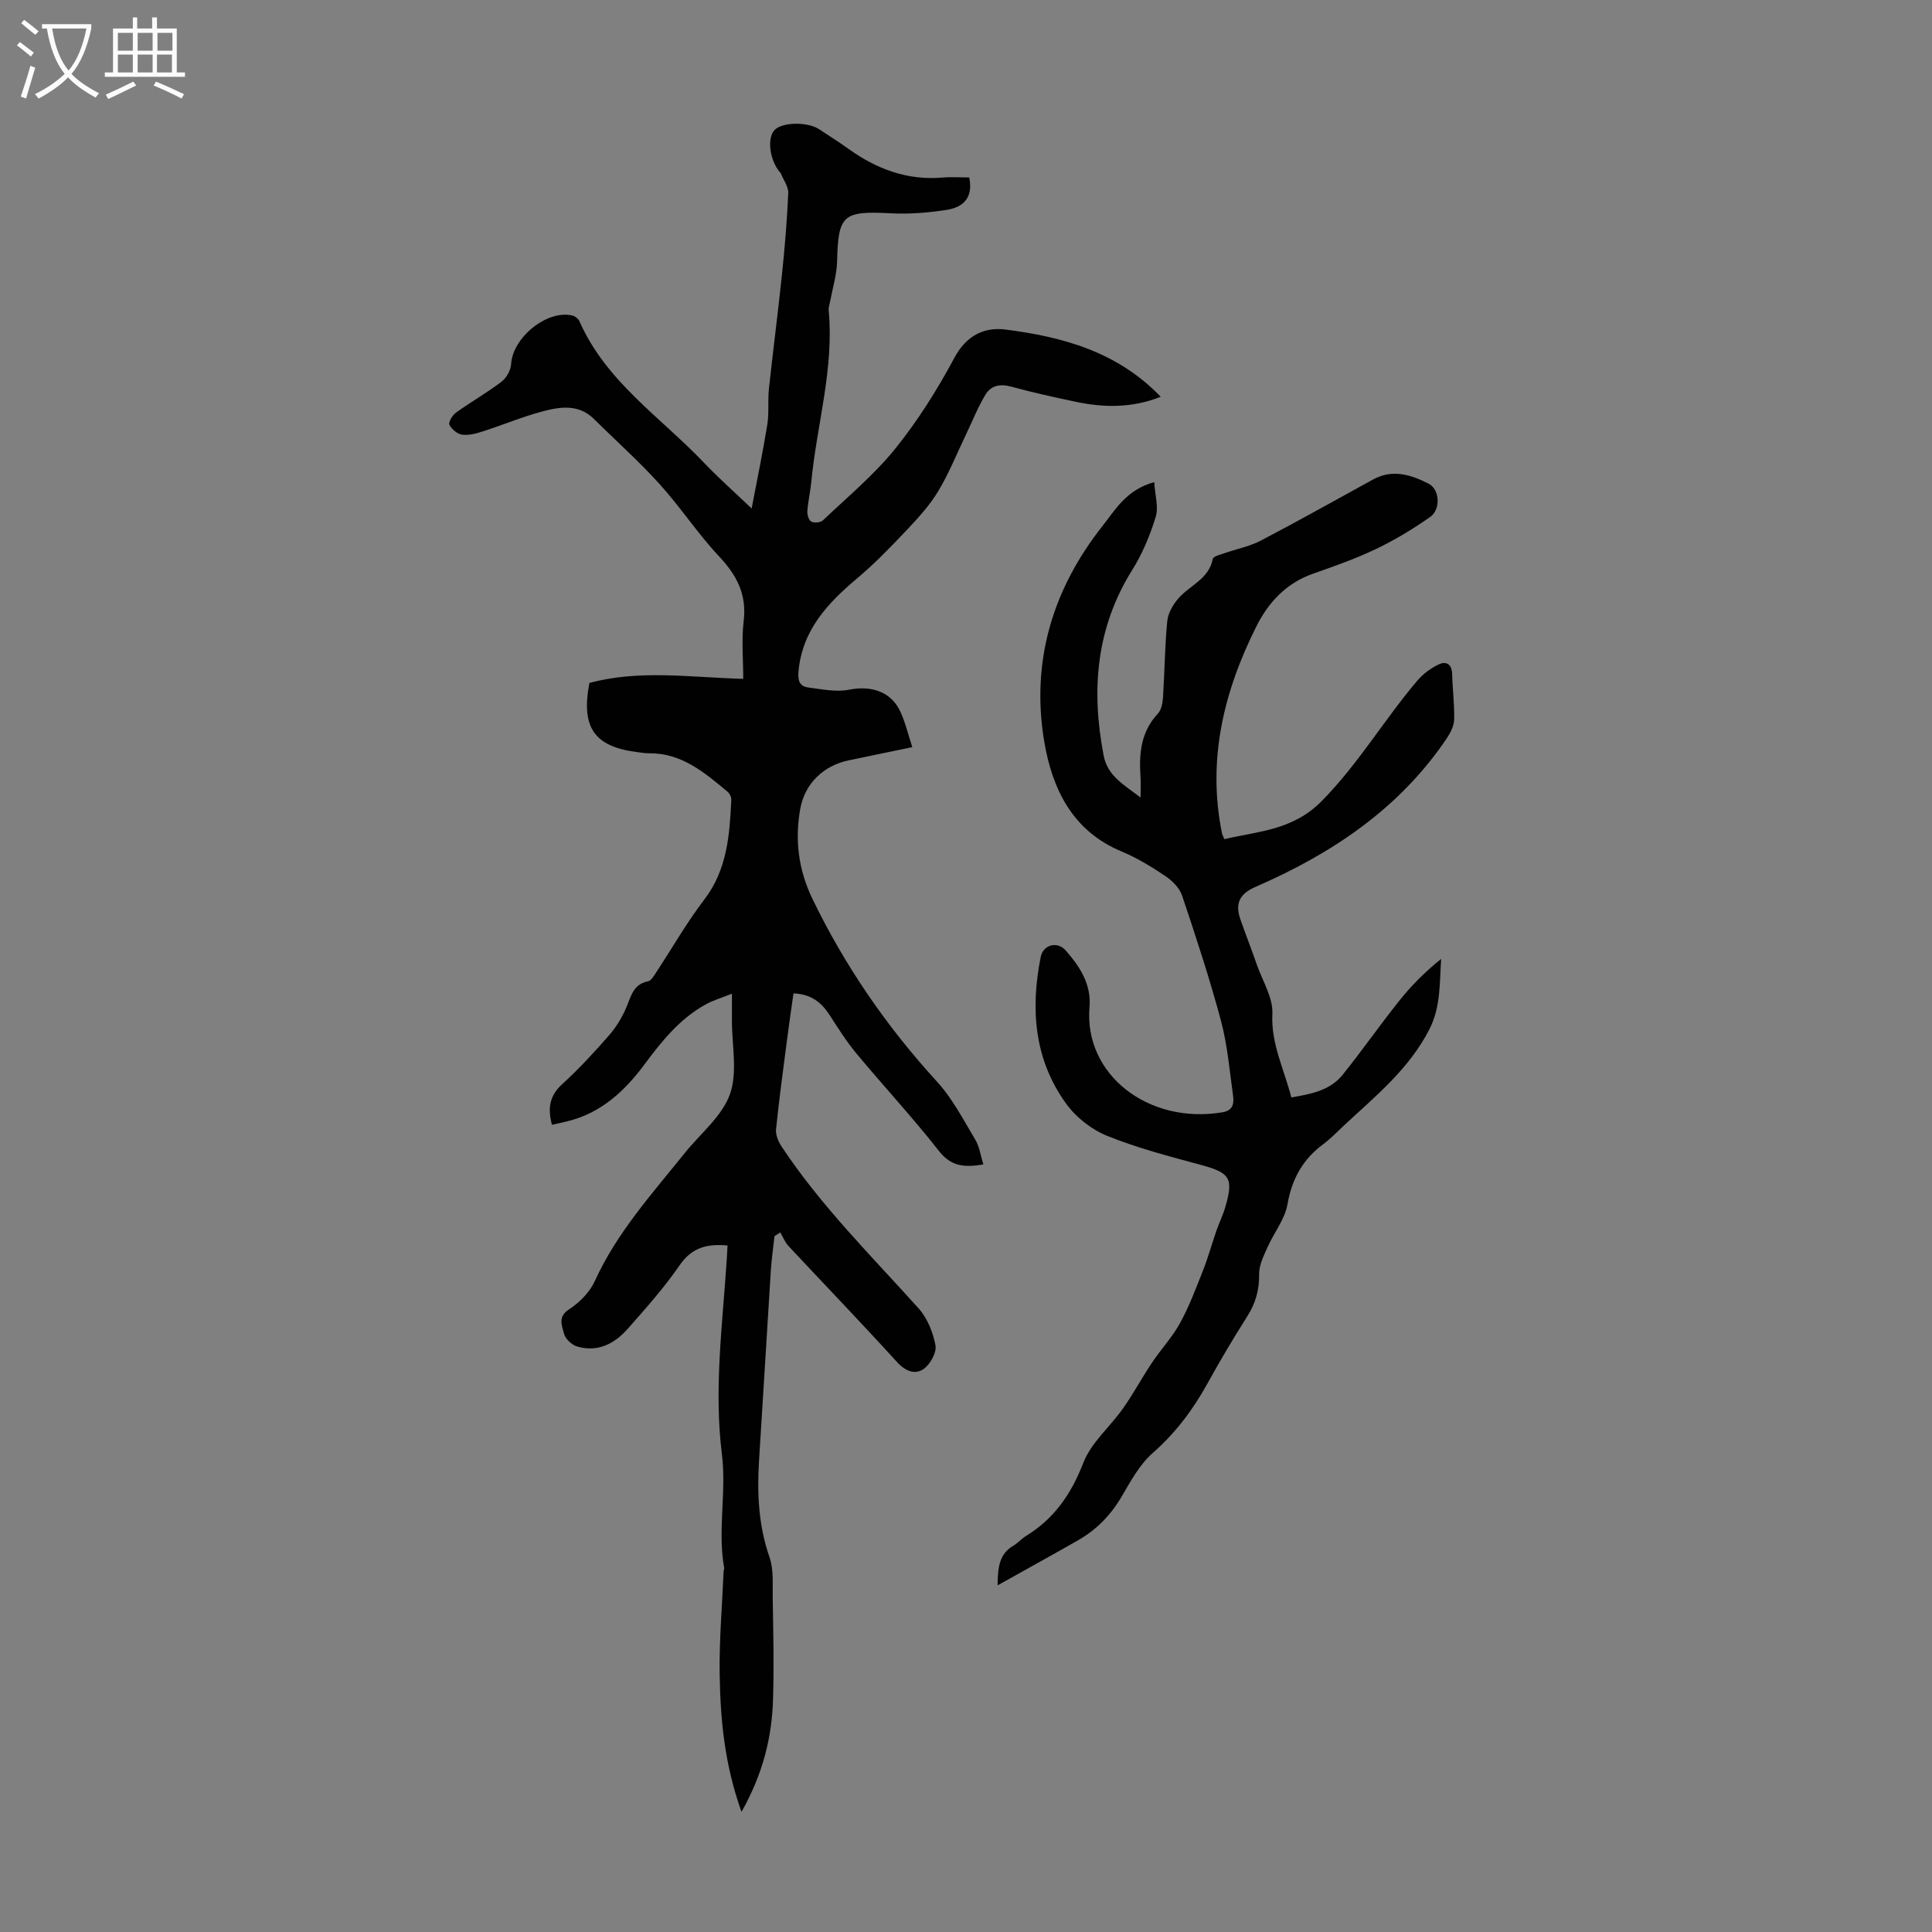
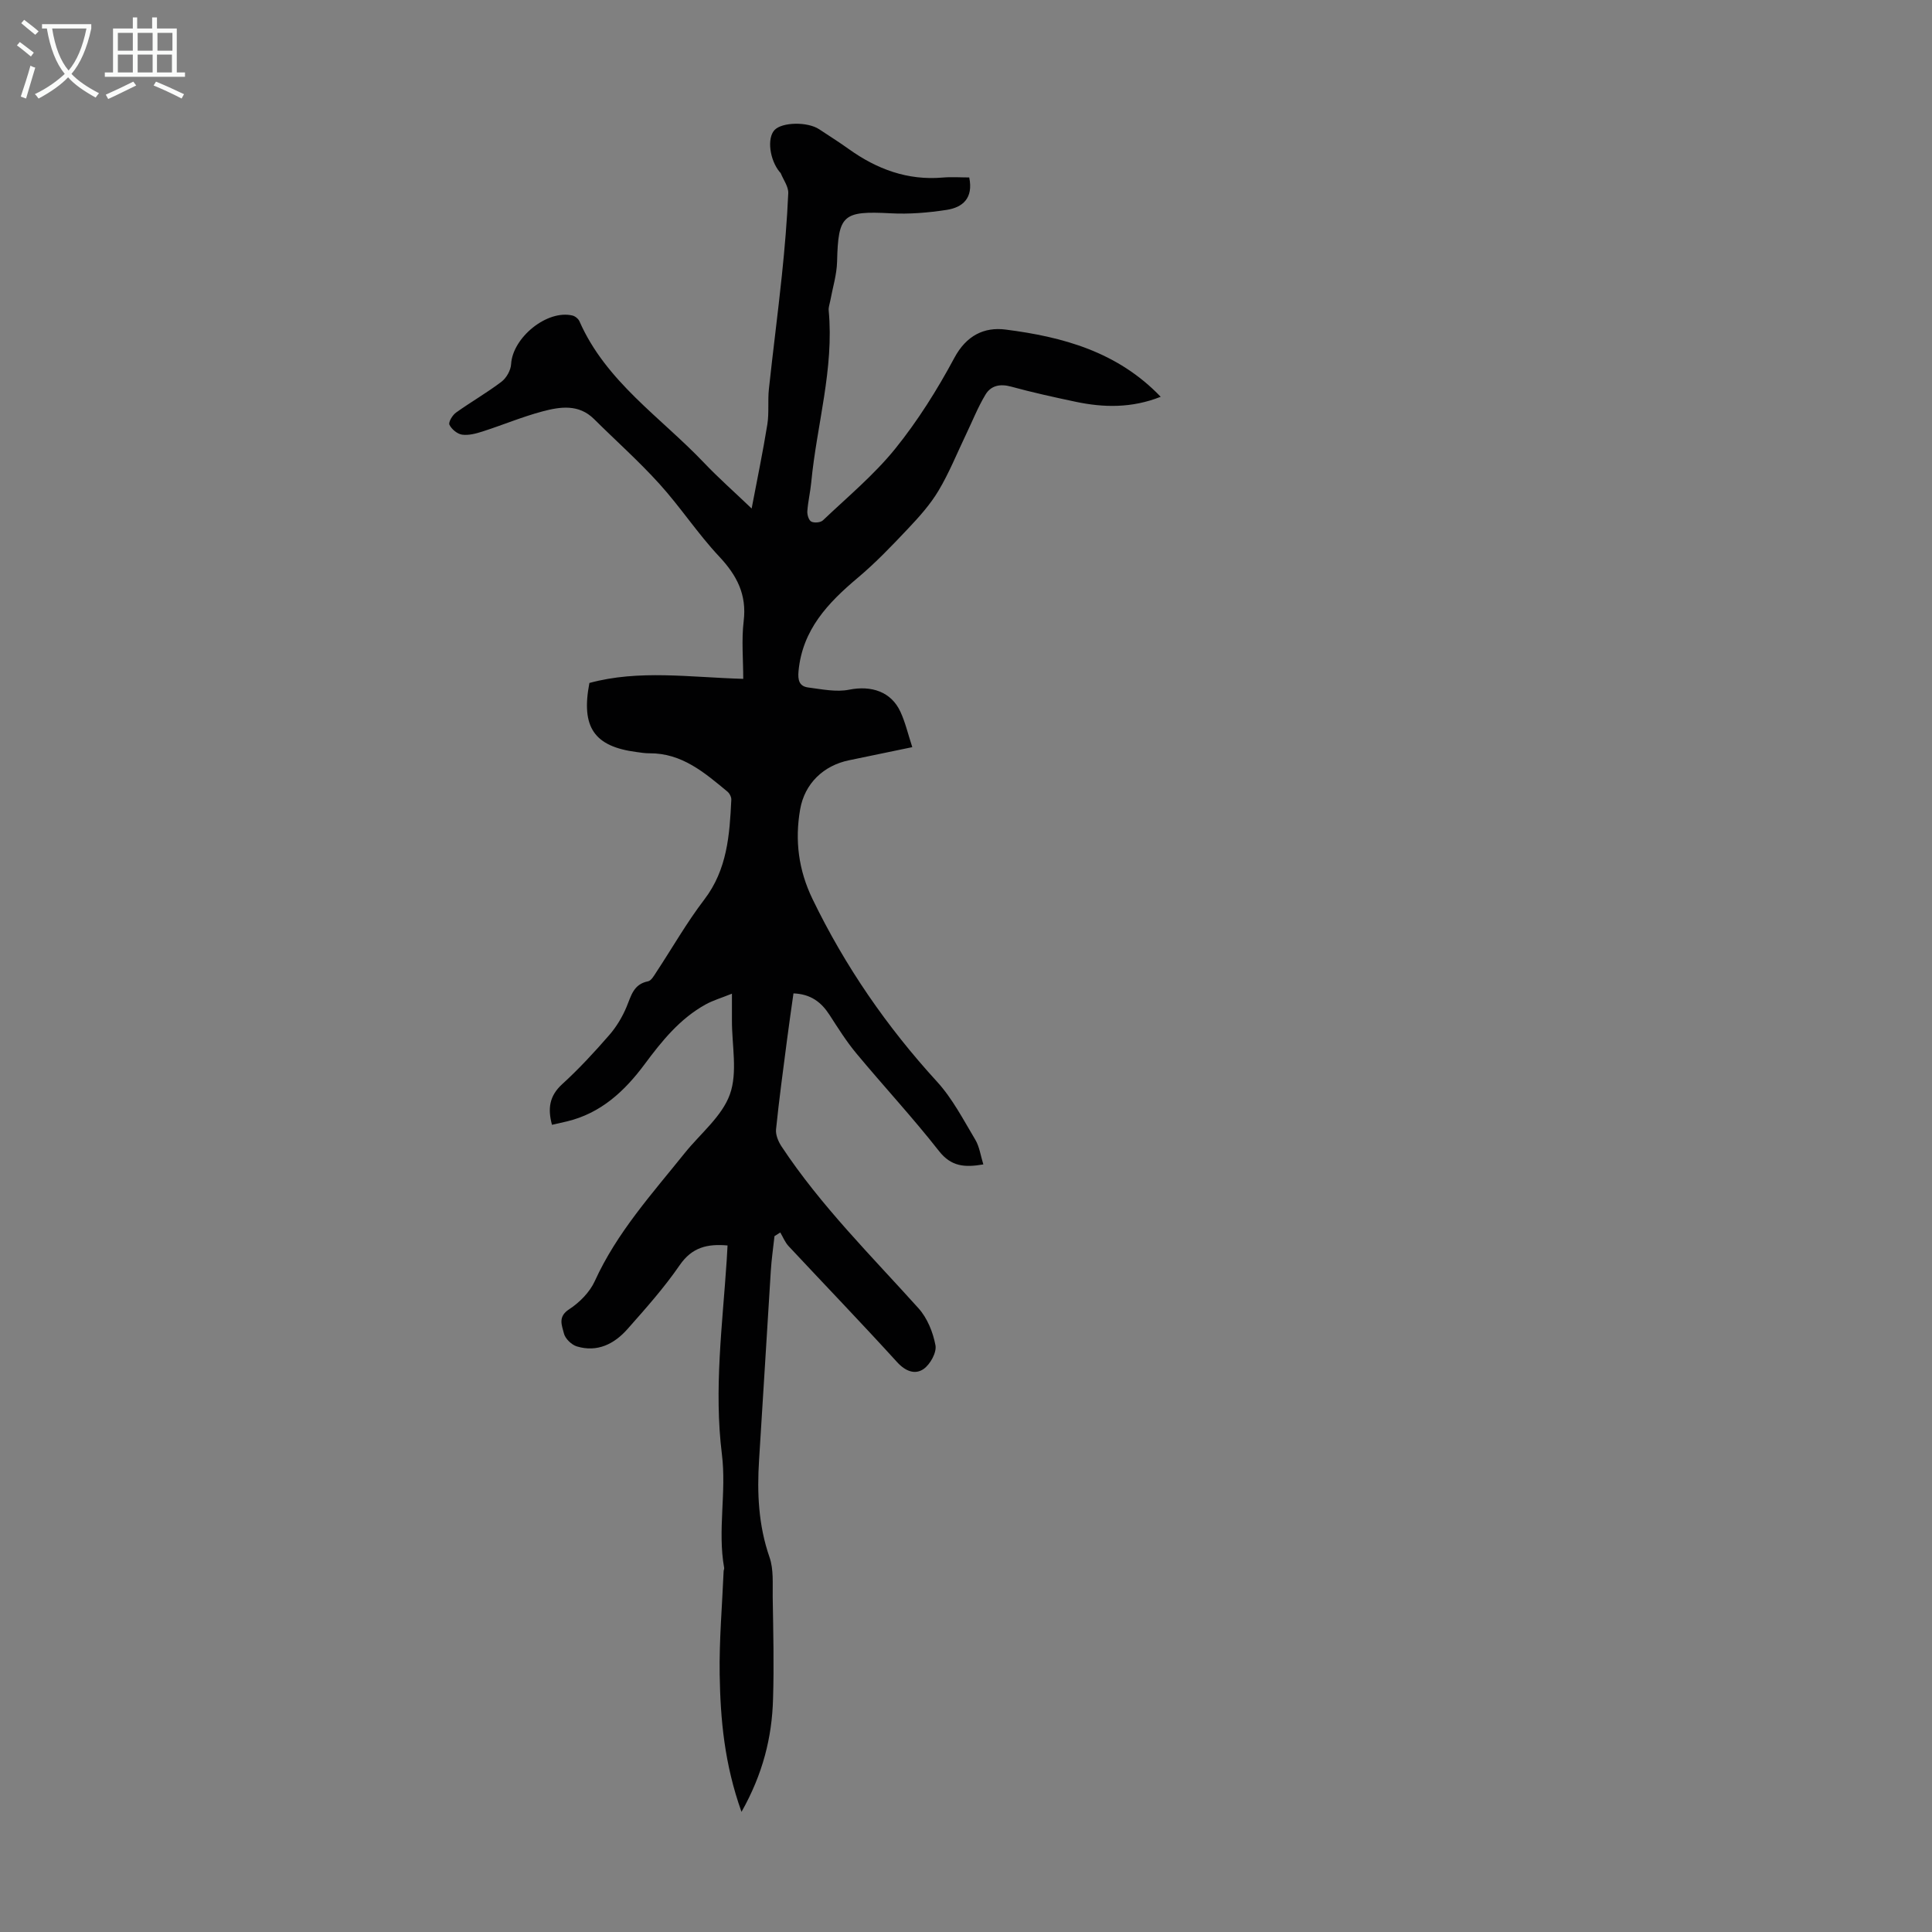
<svg xmlns="http://www.w3.org/2000/svg" enable-background="new 0 0 400 400" viewBox="0 0 400 400">
  <rect x="0" y="0" width="400" height="400" fill="#808080" stroke="none" />
  <path d="m153.52 375.13c-3.54-9.91-4.37-19.16-4.52-28.45-.11-7.13.52-14.27.82-21.4.01-.22.15-.45.11-.66-1.4-7.82.51-15.69-.47-23.54-1.67-13.43.12-26.81 1-40.2.06-.97.11-1.94.17-3.02-4.18-.37-7.35.37-9.9 4.07-3.22 4.68-7.04 8.97-10.82 13.24-2.73 3.09-6.25 4.87-10.48 3.59-1.1-.33-2.43-1.62-2.68-2.7-.38-1.59-1.33-3.42 1.06-4.97 2.16-1.4 4.28-3.54 5.33-5.84 4.57-10.05 11.87-18.1 18.65-26.55 3.22-4.01 7.7-7.57 9.33-12.14 1.63-4.56.4-10.14.42-15.28.01-1.55 0-3.11 0-5.55-2.18.88-3.91 1.38-5.45 2.23-5.32 2.94-9.05 7.56-12.6 12.34-4.16 5.61-9.08 10.19-16.13 11.88-.97.23-1.95.44-3.08.7-.89-3.31-.58-5.95 2.11-8.41 3.47-3.16 6.67-6.63 9.75-10.17 1.49-1.71 2.73-3.78 3.6-5.88.95-2.29 1.43-4.66 4.43-5.25.67-.13 1.24-1.17 1.71-1.89 3.31-5.02 6.3-10.28 9.94-15.04 4.75-6.22 5.24-13.37 5.59-20.66.03-.56-.36-1.32-.81-1.69-4.74-3.93-9.43-7.98-16.14-7.93-.89.01-1.78-.14-2.67-.26-8.76-1.14-11.53-5.12-9.76-14.3 10.27-2.79 20.76-1.17 31.85-.85 0-4.03-.38-8.04.09-11.95.67-5.51-1.41-9.48-5.08-13.39-4.43-4.72-8.01-10.22-12.36-15.02-4.26-4.71-9.03-8.95-13.54-13.43-3.19-3.16-7.03-2.55-10.69-1.58-4.2 1.12-8.23 2.82-12.38 4.15-1.36.44-2.89.85-4.25.66-.99-.14-2.18-1.13-2.62-2.05-.25-.52.61-1.97 1.34-2.5 3.09-2.21 6.41-4.11 9.43-6.4 1.03-.78 1.93-2.38 2-3.65.31-5.5 7.45-11.33 12.71-10.06.55.13 1.21.67 1.44 1.19 5.48 12.48 16.78 19.83 25.74 29.24 2.99 3.15 6.26 6.03 9.91 9.52 1.17-6.15 2.34-11.76 3.25-17.42.38-2.39.06-4.88.32-7.3.84-7.86 1.87-15.7 2.69-23.56.59-5.65 1.07-11.33 1.32-17 .06-1.35-1-2.76-1.56-4.14-.04-.1-.15-.17-.22-.25-2.1-2.57-2.64-7.02-1.06-8.69 1.57-1.66 6.84-1.75 9.24-.16 2.05 1.36 4.14 2.67 6.13 4.1 5.83 4.17 12.17 6.53 19.46 5.9 1.85-.16 3.72-.02 5.48-.02.89 4.35-1.41 6.2-4.65 6.71-3.83.59-7.78.92-11.64.71-9.88-.52-10.84.31-11.07 10.01-.07 2.72-.92 5.42-1.42 8.14-.12.65-.38 1.32-.32 1.96 1.14 12.1-2.48 23.72-3.61 35.59-.19 2-.67 3.98-.81 5.98-.05.73.29 1.88.82 2.15.62.32 1.92.21 2.41-.26 5.09-4.84 10.58-9.4 14.97-14.83 4.68-5.8 8.71-12.23 12.24-18.81 2.48-4.63 6.17-6.42 10.59-5.86 11.83 1.51 23.17 4.57 32.13 13.92-5.99 2.37-11.79 2.26-17.62 1.03-4.48-.95-8.96-1.93-13.37-3.14-2.28-.63-4.17-.2-5.28 1.65-1.59 2.63-2.72 5.53-4.06 8.31-1.86 3.88-3.47 7.91-5.67 11.59-1.7 2.85-3.99 5.41-6.29 7.84-3.35 3.55-6.74 7.1-10.47 10.23-6.14 5.17-11.4 10.7-12.22 19.25-.19 1.94.16 3.19 2.03 3.43 2.81.36 5.77.99 8.46.45 4.57-.91 8.69.4 10.61 4.59 1.01 2.19 1.56 4.59 2.45 7.31-4.6.95-8.83 1.84-13.07 2.71-5.31 1.08-9.22 4.82-10.15 10.18-1.12 6.42-.34 12.55 2.56 18.55 6.73 13.91 15.36 26.43 25.79 37.83 3.19 3.49 5.44 7.87 7.9 11.98.88 1.46 1.11 3.31 1.68 5.14-3.85.66-6.65.47-9.19-2.78-5.45-6.95-11.48-13.44-17.13-20.24-2.06-2.48-3.79-5.25-5.55-7.97-1.69-2.6-3.85-4.28-7.44-4.42-.45 3.21-.92 6.39-1.33 9.58-.8 6.19-1.65 12.37-2.28 18.58-.11 1.13.47 2.52 1.14 3.53 8.13 12.29 18.57 22.62 28.37 33.52 1.81 2.02 3 4.96 3.5 7.66.27 1.48-1.08 3.93-2.45 4.89-1.75 1.23-3.75.5-5.48-1.4-7.38-8.11-14.99-16.01-22.48-24.03-.74-.79-1.16-1.88-1.72-2.83-.4.25-.8.5-1.2.76-.26 2.38-.61 4.76-.76 7.15-.83 13.05-1.59 26.11-2.43 39.16-.44 6.85-.14 13.55 2.16 20.17.88 2.53.62 5.49.66 8.25.11 7.04.29 14.08.07 21.11-.22 7.94-2.11 15.52-6.53 23.36z" fill="#010102" />
-   <path d="m238.97 99.82c.17 2.73.93 5.17.31 7.19-1.17 3.8-2.74 7.61-4.85 10.97-7.51 12.01-8.54 24.87-5.94 38.41.82 4.27 4.11 6.01 7.65 8.73 0-1.89.07-3.07-.01-4.24-.33-4.8.05-9.35 3.6-13.14.74-.79.99-2.24 1.06-3.41.34-5.25.37-10.52.88-15.75.16-1.65 1.21-3.44 2.34-4.73 2.36-2.69 6.28-3.97 7.08-8.13.1-.54 1.58-.89 2.47-1.2 2.49-.88 5.16-1.38 7.47-2.59 7.82-4.09 15.52-8.42 23.27-12.67 4.01-2.2 7.87-.96 11.47.88 2.34 1.19 2.55 5.35.32 6.9-3.54 2.47-7.28 4.75-11.17 6.61-4.22 2.02-8.67 3.58-13.08 5.13-5.54 1.95-9.22 5.92-11.73 10.92-6.76 13.5-10.19 27.62-7.12 42.79.06.32.24.61.5 1.25 7.08-1.67 14.17-1.82 20.16-7.89 7.56-7.67 12.92-16.83 19.77-24.91 1.18-1.39 2.78-2.58 4.42-3.37 1.56-.75 2.76-.09 2.81 1.99.08 3.13.49 6.26.42 9.38-.03 1.3-.73 2.72-1.48 3.85-9.82 14.62-23.83 23.95-39.65 30.83-3.41 1.48-4.24 3.53-3.12 6.75 1.1 3.15 2.32 6.26 3.42 9.42 1.18 3.36 3.35 6.8 3.19 10.11-.3 6.18 2.39 11.37 3.93 17.31 3.95-.69 7.96-1.37 10.64-4.71 4.06-5.05 7.77-10.39 11.82-15.45 2.47-3.09 5.3-5.9 8.55-8.52-.34 5.07-.06 9.93-2.43 14.57-4.2 8.23-11.17 13.85-17.7 19.93-1.39 1.3-2.71 2.7-4.23 3.82-4.25 3.14-6.53 7.19-7.45 12.48-.54 3.12-2.82 5.91-4.15 8.93-.78 1.77-1.75 3.68-1.72 5.52.05 3.28-.74 6.07-2.49 8.81-2.88 4.53-5.62 9.15-8.21 13.85-3 5.43-6.6 10.23-11.32 14.38-2.69 2.36-4.55 5.78-6.4 8.95-2.26 3.89-5.24 6.94-9.09 9.14-5.29 3.02-10.63 5.96-16.64 9.32.02-4.03.49-6.57 3.25-8.2.96-.56 1.71-1.46 2.66-2.04 5.84-3.59 9.35-8.69 11.85-15.15 1.62-4.18 5.54-7.44 8.22-11.26 2.16-3.06 3.93-6.39 6.02-9.5 1.86-2.78 4.2-5.27 5.79-8.18 1.9-3.47 3.3-7.22 4.76-10.92 1.06-2.7 1.83-5.51 2.78-8.25.55-1.58 1.31-3.1 1.78-4.7 1.81-6.09 1.01-7.21-4.92-8.82-6.57-1.78-13.21-3.5-19.5-6.04-3.22-1.3-6.43-3.82-8.48-6.64-6.64-9.15-7.44-19.61-5.28-30.41.51-2.54 3.44-3.32 5.18-1.33 2.91 3.33 5.32 6.96 4.92 11.72-1.2 13.96 12.21 24.37 27.55 21.77 2.22-.38 2.38-1.88 2.17-3.42-.71-5.19-1.16-10.48-2.5-15.52-2.34-8.73-5.17-17.34-8.05-25.92-.53-1.58-2.05-3.09-3.49-4.06-2.87-1.92-5.87-3.76-9.05-5.08-10.21-4.25-14.37-13-16.01-22.8-2.75-16.48 1.69-31.43 12.05-44.55 2.71-3.43 4.94-7.51 10.73-9.11z" fill="#010102" />
  <g fill="#fafbfa">
    <path d="m6.4 11.7c-1-.8-1.9-1.6-2.9-2.3l.6-.7c.9.7 1.9 1.4 2.9 2.2zm-2.1 8.3c.7-2.1 1.4-4.2 2-6.4.2.1.6.3 1 .4-.7 2.3-1.3 4.4-1.9 6.4zm3-12.8c-1.1-.9-2.1-1.7-2.9-2.4l.6-.7c1 .8 2 1.5 3 2.4zm1.4-1.3v-.9h10.2v.9c-.9 4.2-2.3 7.3-4.1 9.4 1.3 1.4 3.2 2.7 5.7 4-.2.2-.4.5-.7.9-2.5-1.4-4.4-2.7-5.7-4.2-1.4 1.5-3.5 3-6.1 4.4 0 0 0 0-.1-.1-.3-.4-.5-.7-.7-.8 2.7-1.3 4.7-2.8 6.2-4.2-1.8-2.2-3-5.3-3.7-9.4zm9.2 0h-7.1c.6 3.8 1.7 6.7 3.4 8.7 1.7-2 2.9-4.8 3.7-8.7z" />
    <path d="m31.6 3.6h.9v2.3h4.1v9.1h1.7v.9h-16.6v-.9h1.7v-9.1h4.1v-2.3h.9v2.3h3.1v-2.3zm-4 13.3.6.8c-1.9.9-3.8 1.9-5.8 2.8-.2-.3-.3-.6-.5-.9 2-.9 3.9-1.8 5.7-2.7zm-3.2-10.1v3.7h3.1v-3.7zm0 4.5v3.7h3.1v-3.7zm4.1-4.5v3.7h3.1v-3.7zm0 4.5v3.7h3.1v-3.7zm9.1 9.1c-2.1-1.1-4.1-2-5.8-2.7l.5-.8c2.2.9 4.1 1.8 5.8 2.6zm-1.9-13.6h-3.1v3.7h3.1zm-3.2 4.5v3.7h3.1v-3.7z" />
  </g>
</svg>